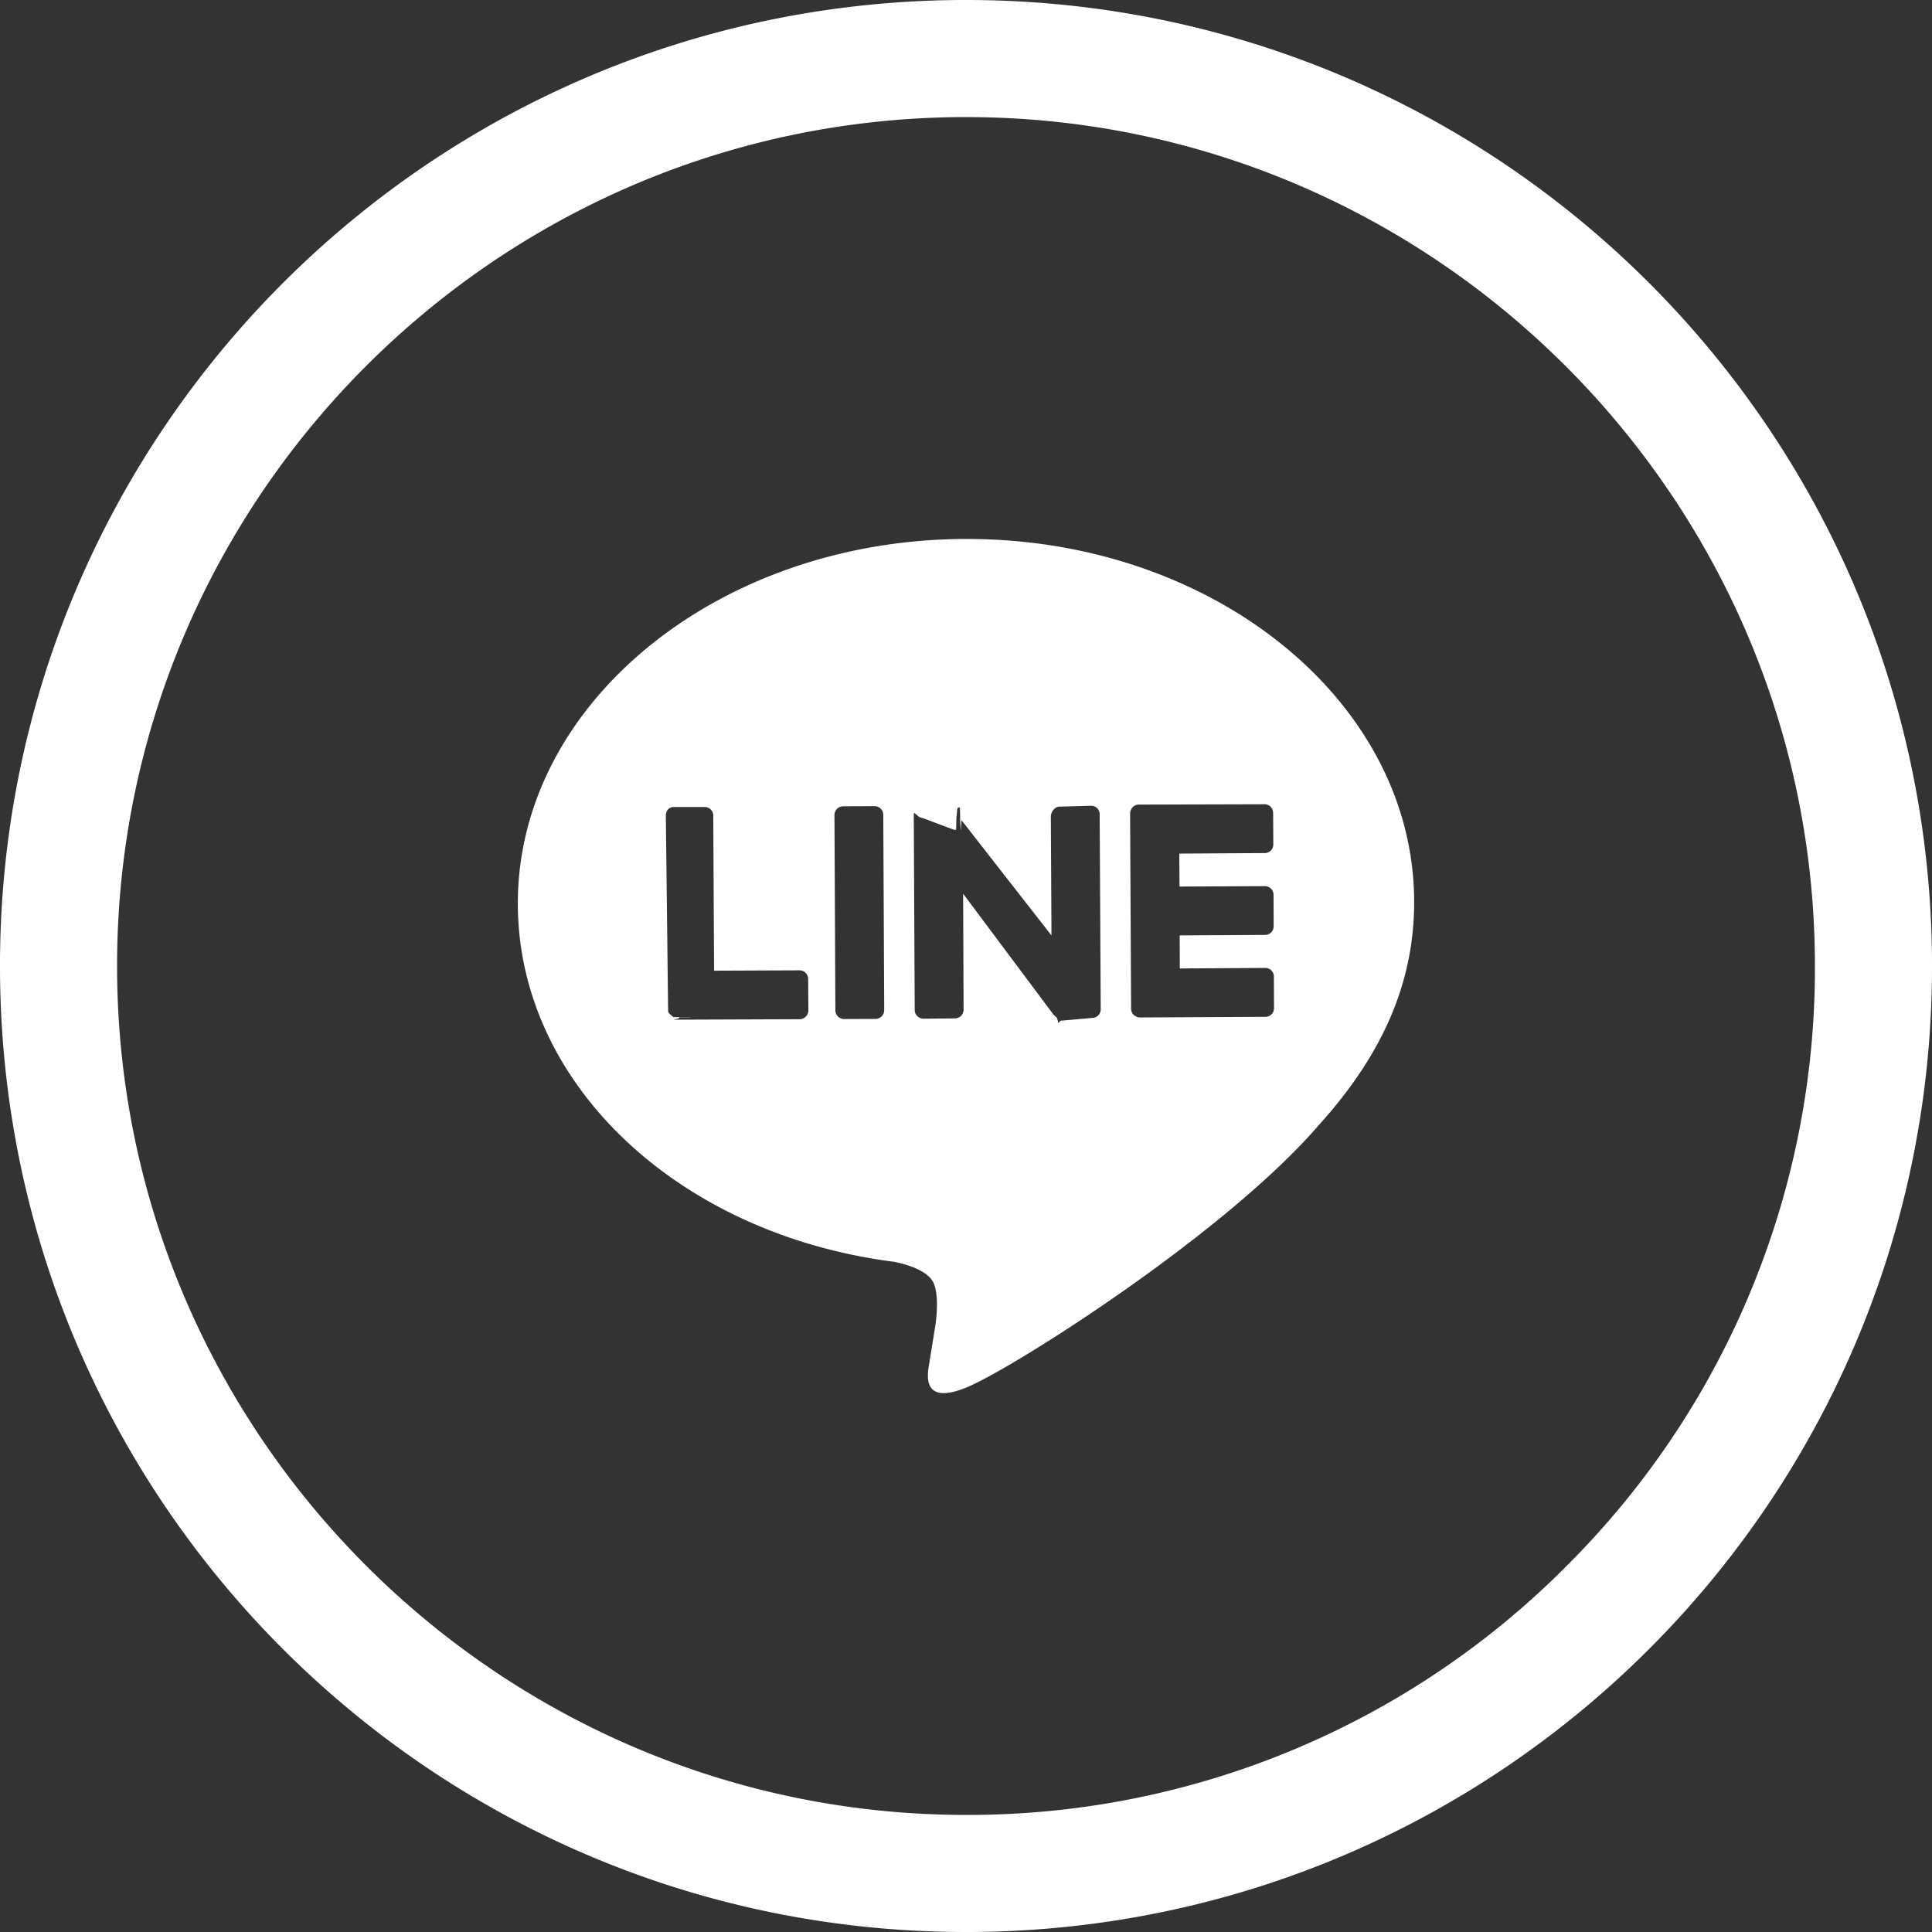
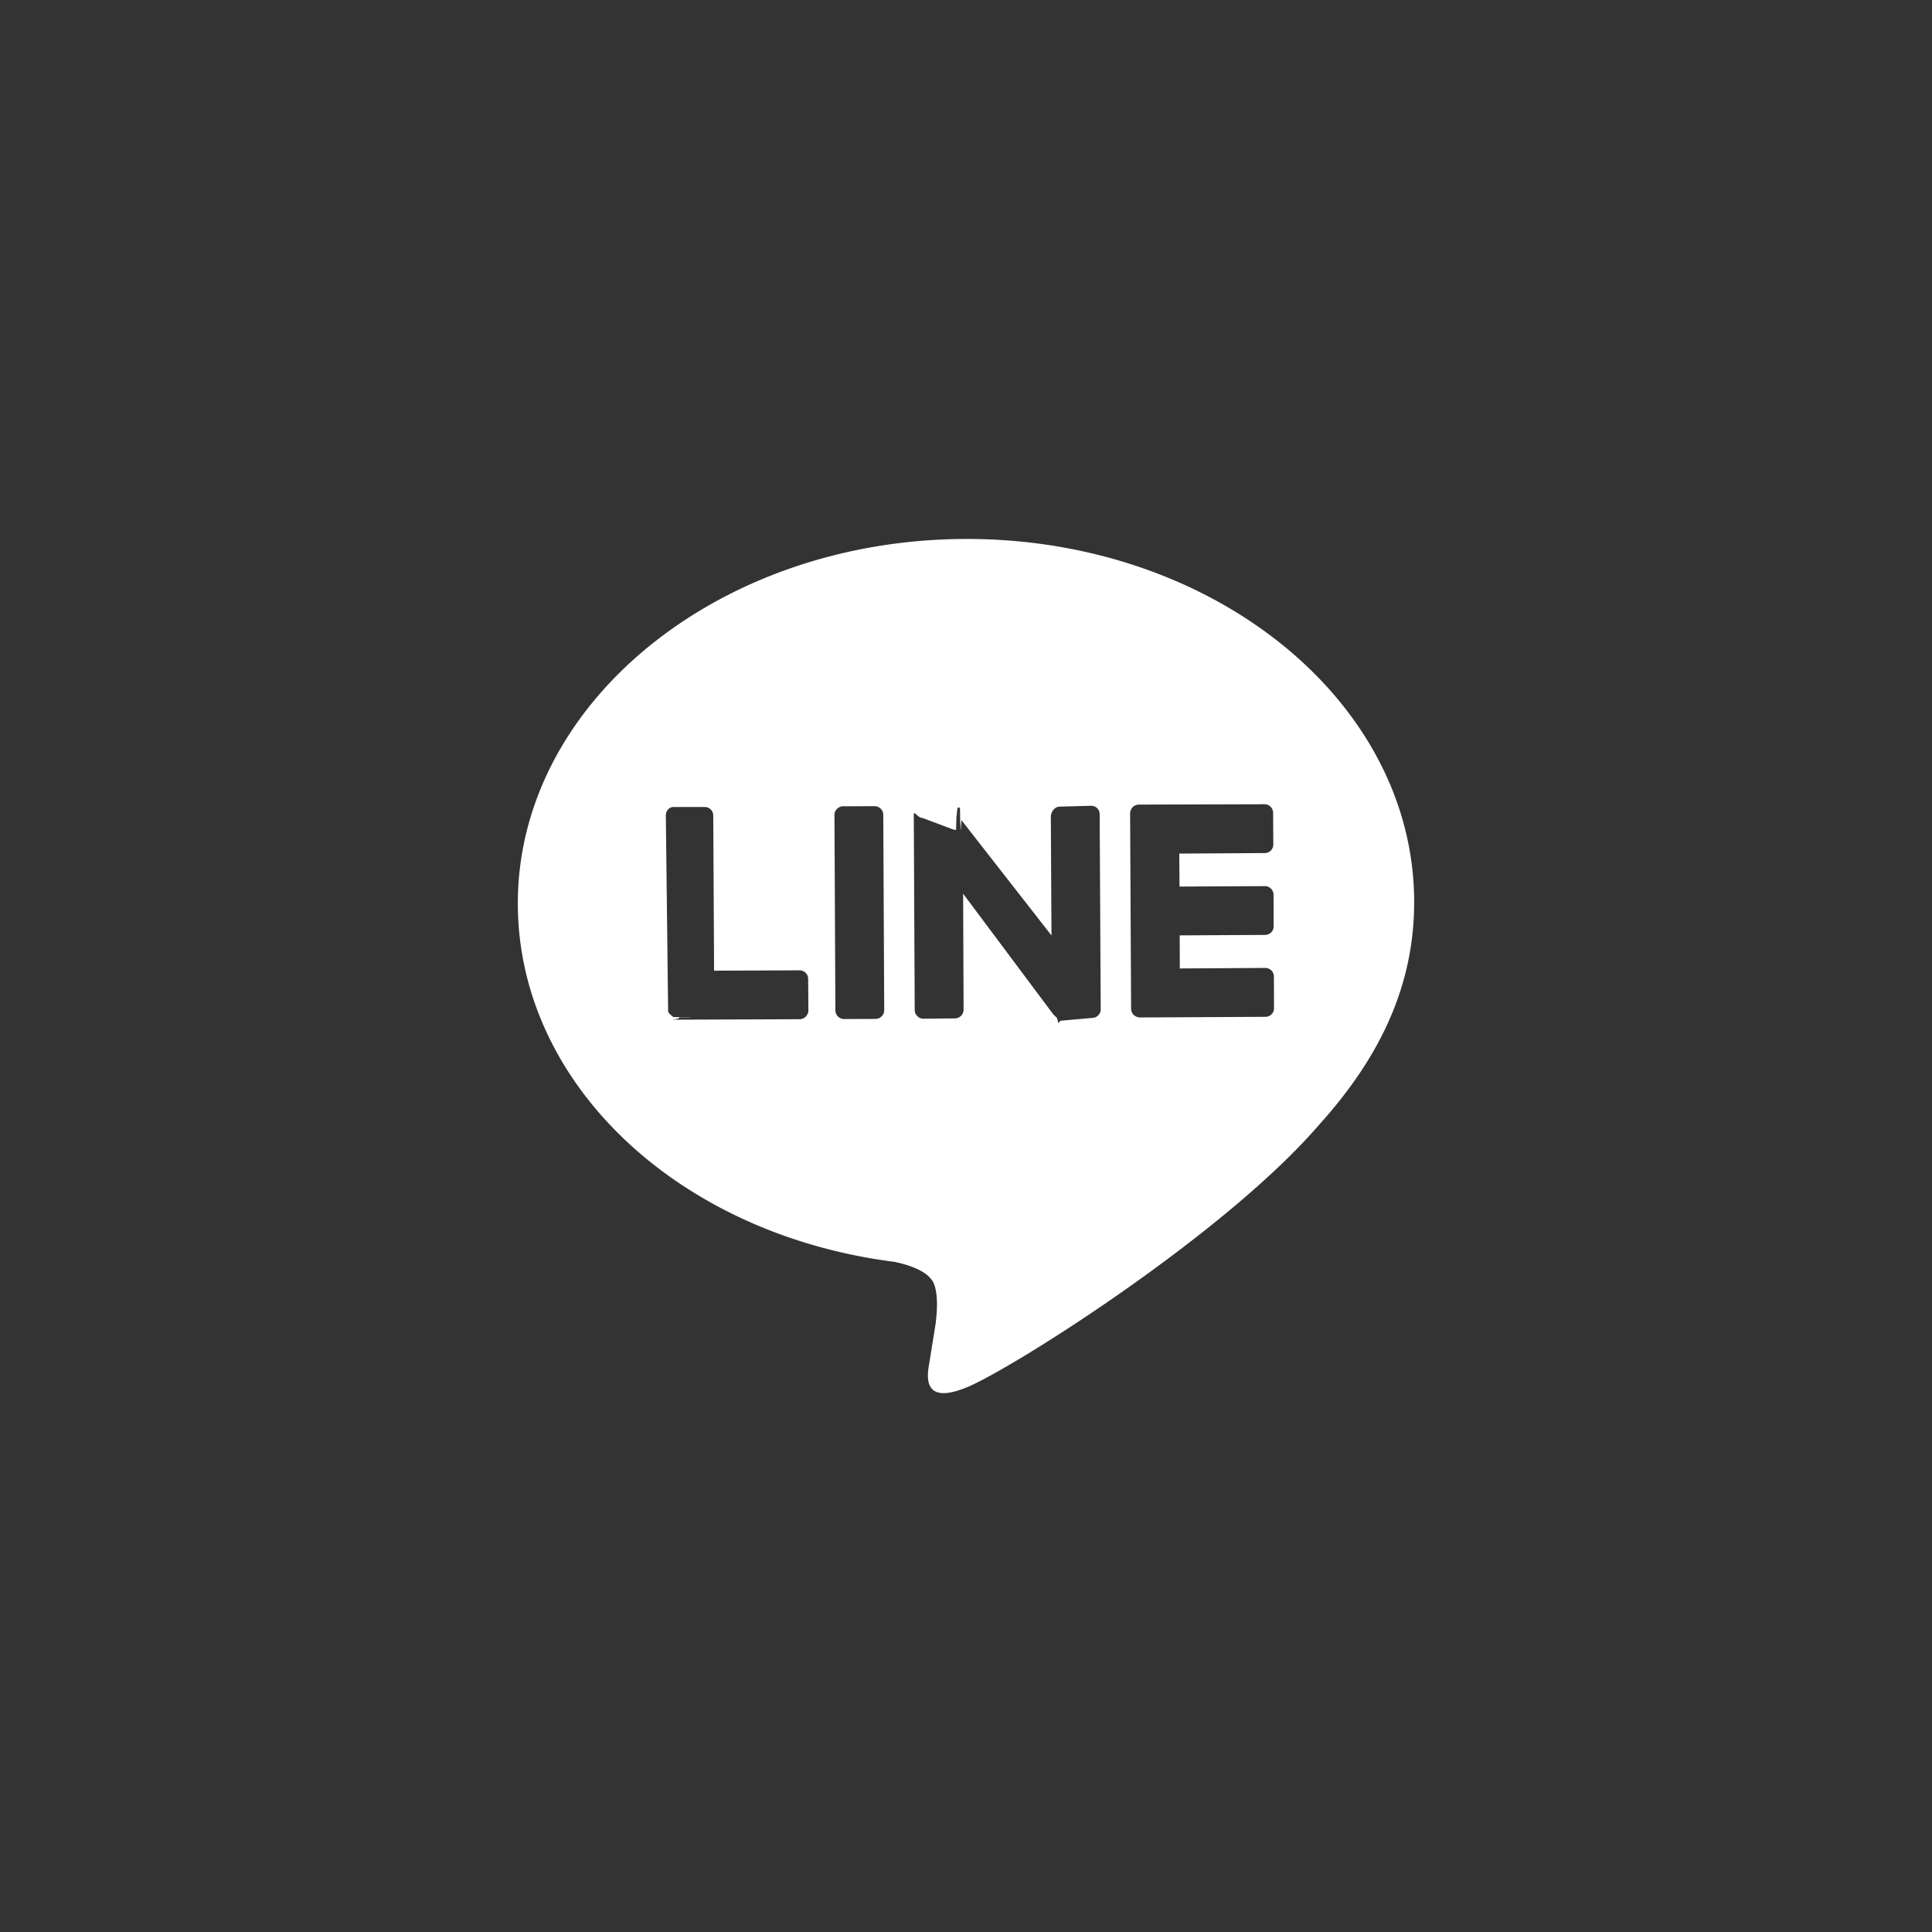
<svg xmlns="http://www.w3.org/2000/svg" width="33" height="33">
  <rect width="100%" height="100%" fill="#333333" stroke="none" />
  <g fill="#FFF">
-     <path d="M16.502 2C24.459 2 30.963 8.474 31 16.432a14.401 14.401 0 0 1-4.198 10.272A14.407 14.407 0 0 1 16.57 31h-.07C8.542 31 2.037 24.526 2 16.57 1.962 8.575 8.437 2.04 16.431 2h.071m-.001-2h-.079C7.31.045-.043 7.466 0 16.579.043 25.664 7.422 33 16.499 33h.079c9.113-.043 16.465-7.466 16.422-16.577C32.957 7.335 25.578-.001 16.501 0z" />
    <path d="M24.155 15.383c-.018-3.427-3.464-6.198-7.686-6.177-4.219.02-7.641 2.823-7.624 6.25.015 3.069 2.75 5.629 6.431 6.097.251.052.588.161.676.374.077.193.053.496.028.691l-.106.658c-.032.19-.149.756.665.41.816-.351 4.396-2.619 5.994-4.476 1.103-1.222 1.628-2.457 1.622-3.827zm-12.12-1.599a.146.146 0 0 1 .148.148l.014 2.648 1.458-.006c.082 0 .149.064.149.148l.004.537a.153.153 0 0 1-.148.15l-2.146.008c-.04 0 .113-.015.086-.04h.188v-.003h-.19l-.098-.002c-.024-.025-.088-.063-.088-.103l-.039-3.335c-.001-.084.053-.15.136-.15h.526zm9.564-.047c.082 0 .147.066.147.15l.003.537a.146.146 0 0 1-.147.147l-1.459.009.004.563 1.458-.007c.083 0 .148.066.148.148l.002.537a.146.146 0 0 1-.146.148l-1.459.008.002.565 1.459-.009c.084 0 .148.066.148.148l.002.537a.146.146 0 0 1-.146.15l-2.146.011a.16.16 0 0 1-.103-.043l-.001-.002-.004-.002a.154.154 0 0 1-.041-.102l-.017-3.336c0-.039.017-.075.041-.104l.003-.002.001-.002a.151.151 0 0 1 .104-.043l2.147-.006zm-6.661.033c.082 0 .149.066.149.147l.016 3.337a.15.15 0 0 1-.148.15l-.536.002a.149.149 0 0 1-.15-.148l-.016-3.336a.15.15 0 0 1 .149-.15l.536-.002zm1.356.403h.037l.005-.199.01-.1.004-.049.008-.021.004-.011.01-.002h.004l.008.002.003.004.01.005.003.183.008.188h.003l.011-.165 1.538 1.97-.011-2.028c0-.081.066-.172.15-.172l.537-.015c.081 0 .147.061.147.144l.018 3.333a.147.147 0 0 1-.148.147l-.537.048-.038.038h-.003l-.009-.047-.008-.026-.007-.016-.008-.009-.004-.004-.01-.007-.001-.002-.037-.036-1.54-2.061.008 1.98a.15.15 0 0 1-.147.15l-.538.005a.15.15 0 0 1-.15-.148l-.016-3.337c0-.081.066.056.148.056l.538.202z" />
  </g>
</svg>